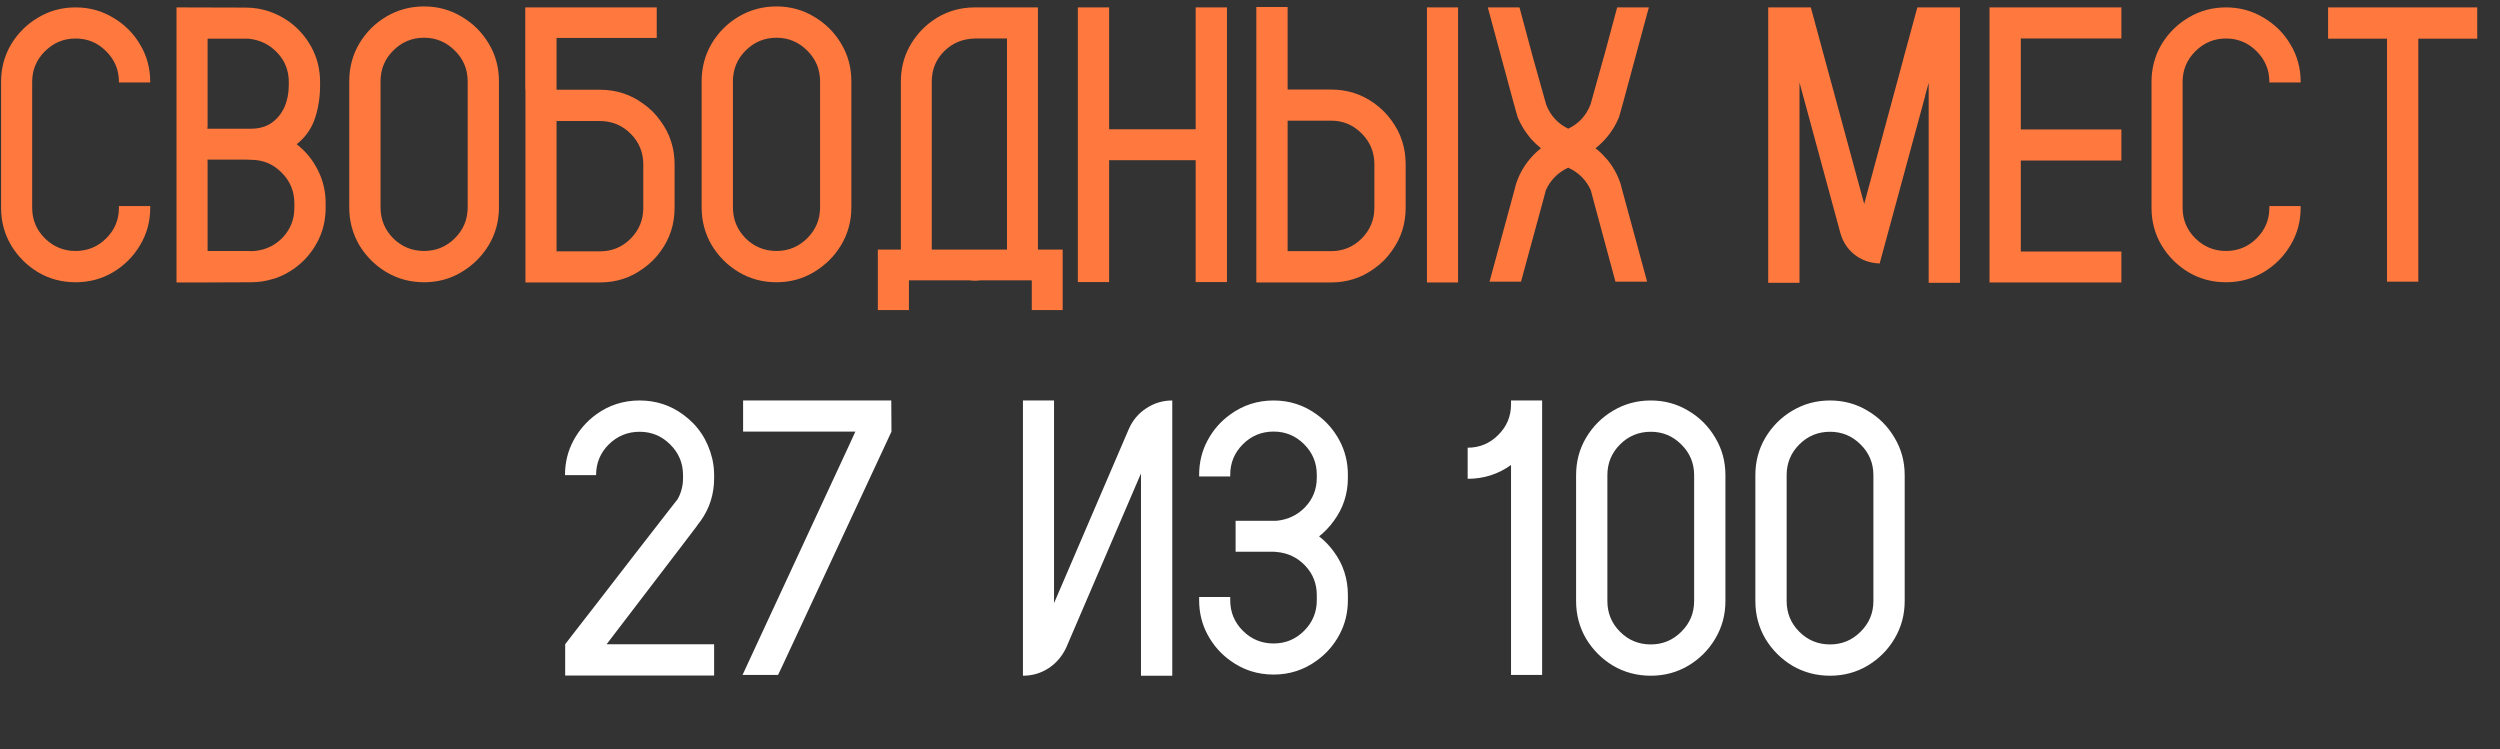
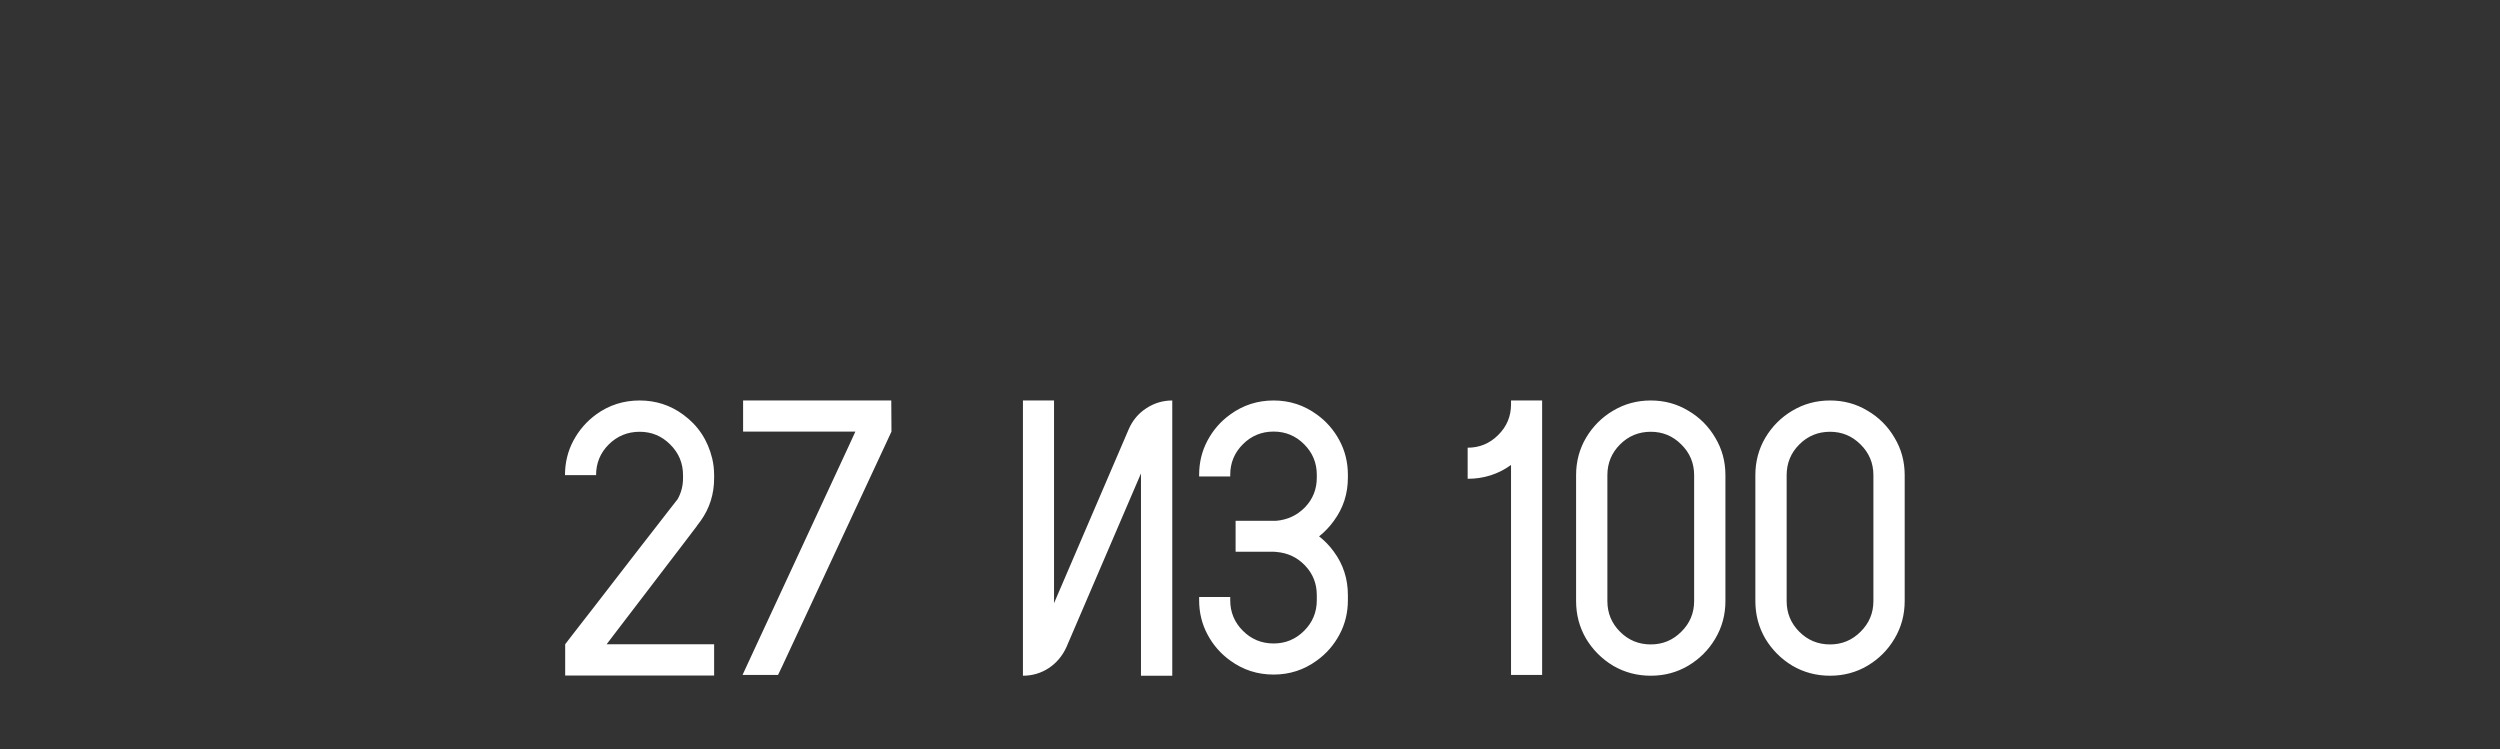
<svg xmlns="http://www.w3.org/2000/svg" width="954" height="286" viewBox="0 0 954 286" fill="none">
  <rect x="0" y="0" width="954" height="286" fill="#333333" stroke="none" />
-   <path d="M45.384 31.462V31.242C45.384 26.701 43.773 22.819 40.55 19.597C37.327 16.325 33.421 14.69 28.831 14.69C24.29 14.69 20.384 16.325 17.112 19.597C13.89 22.819 12.278 26.701 12.278 31.242V79.289C12.278 83.83 13.89 87.712 17.112 90.935C20.384 94.157 24.29 95.769 28.831 95.769C33.421 95.769 37.327 94.157 40.55 90.935C43.773 87.712 45.384 83.83 45.384 79.289V78.63H57.322V79.289C57.322 84.514 56.028 89.274 53.44 93.571C50.901 97.868 47.459 101.311 43.113 103.898C38.816 106.438 34.056 107.707 28.831 107.707C23.606 107.707 18.846 106.438 14.549 103.898C10.252 101.311 6.81 97.868 4.222 93.571C1.683 89.274 0.413 84.514 0.413 79.289V31.242C0.413 26.018 1.683 21.257 4.222 16.96C6.81 12.663 10.252 9.245 14.549 6.706C18.846 4.118 23.606 2.824 28.831 2.824C34.056 2.824 38.816 4.118 43.113 6.706C47.459 9.245 50.901 12.663 53.44 16.96C56.028 21.257 57.322 26.018 57.322 31.242V31.462H45.384ZM122.142 31.315V32.56C122.142 37.102 121.482 41.325 120.164 45.231C118.846 49.138 116.526 52.409 113.206 55.046C116.624 57.683 119.31 60.954 121.263 64.86C123.265 68.767 124.266 72.99 124.266 77.531V79.289C124.266 84.074 123.191 88.469 121.043 92.473C118.895 96.477 115.989 99.797 112.327 102.434C110.081 104.045 107.615 105.314 104.93 106.242C104.588 106.34 104.222 106.438 103.831 106.535C101.292 107.316 98.606 107.707 95.774 107.707L79.222 107.78H67.356V2.824L93.724 2.897C96.751 2.897 99.681 3.361 102.513 4.289C105.296 5.217 107.859 6.511 110.203 8.171C113.865 10.808 116.771 14.128 118.919 18.132C121.067 22.136 122.142 26.53 122.142 31.315ZM112.327 79.289V77.531C112.327 72.99 110.716 69.108 107.493 65.886C104.271 62.614 100.364 60.978 95.774 60.978C95.14 60.978 94.505 60.954 93.87 60.905H79.148V61.272H79.222V95.769H94.383C94.871 95.817 95.335 95.842 95.774 95.842C96.263 95.842 96.751 95.817 97.239 95.769C101.536 95.329 105.125 93.571 108.006 90.495C110.887 87.37 112.327 83.635 112.327 79.289ZM110.203 32.56V31.315C110.203 26.921 108.738 23.186 105.809 20.109C102.879 16.984 99.217 15.202 94.822 14.763H79.222V48.601H79.148V49.113H95.774C98.851 49.113 101.463 48.381 103.611 46.916C105.76 45.402 107.396 43.4 108.519 40.91C109.642 38.371 110.203 35.588 110.203 32.56ZM161.839 2.458C167.063 2.458 171.824 3.752 176.121 6.34C180.467 8.879 183.934 12.321 186.521 16.667C189.109 20.964 190.403 25.749 190.403 31.023V79.143C190.403 84.367 189.109 89.152 186.521 93.498C183.934 97.795 180.467 101.237 176.121 103.825C171.824 106.413 167.063 107.707 161.839 107.707C156.565 107.707 151.756 106.413 147.41 103.825C143.113 101.237 139.671 97.795 137.083 93.498C134.544 89.152 133.274 84.367 133.274 79.143V31.023C133.274 25.749 134.544 20.964 137.083 16.667C139.671 12.321 143.113 8.879 147.41 6.34C151.756 3.752 156.565 2.458 161.839 2.458ZM178.465 79.143V31.023C178.465 26.433 176.829 22.526 173.558 19.304C170.286 16.032 166.38 14.396 161.839 14.396C157.249 14.396 153.318 16.032 150.047 19.304C146.824 22.526 145.213 26.433 145.213 31.023V79.143C145.213 83.732 146.824 87.663 150.047 90.935C153.318 94.157 157.249 95.769 161.839 95.769C166.38 95.769 170.286 94.157 173.558 90.935C176.829 87.663 178.465 83.732 178.465 79.143ZM252.073 46.184C255.638 51.018 257.42 56.535 257.42 62.736V79.362C257.42 85.515 255.638 91.032 252.073 95.915C250.267 98.454 248.069 100.627 245.481 102.434C240.647 105.998 235.13 107.78 228.929 107.78H200.511V34.245H200.438V2.824H250.608V14.47H212.376V34.245H228.929C235.13 34.245 240.647 36.027 245.481 39.592C248.069 41.398 250.267 43.596 252.073 46.184ZM245.481 79.362V62.736C245.481 58.147 243.87 54.24 240.647 51.018C237.425 47.795 233.519 46.184 228.929 46.184H212.376V95.915H228.929C233.519 95.915 237.425 94.304 240.647 91.081C243.87 87.81 245.481 83.903 245.481 79.362ZM296.312 2.458C301.536 2.458 306.297 3.752 310.594 6.34C314.939 8.879 318.406 12.321 320.994 16.667C323.582 20.964 324.876 25.749 324.876 31.023V79.143C324.876 84.367 323.582 89.152 320.994 93.498C318.406 97.795 314.939 101.237 310.594 103.825C306.297 106.413 301.536 107.707 296.312 107.707C291.038 107.707 286.229 106.413 281.883 103.825C277.586 101.237 274.144 97.795 271.556 93.498C269.017 89.152 267.747 84.367 267.747 79.143V31.023C267.747 25.749 269.017 20.964 271.556 16.667C274.144 12.321 277.586 8.879 281.883 6.34C286.229 3.752 291.038 2.458 296.312 2.458ZM312.938 79.143V31.023C312.938 26.433 311.302 22.526 308.03 19.304C304.759 16.032 300.853 14.396 296.312 14.396C291.722 14.396 287.791 16.032 284.52 19.304C281.297 22.526 279.686 26.433 279.686 31.023V79.143C279.686 83.732 281.297 87.663 284.52 90.935C287.791 94.157 291.722 95.769 296.312 95.769C300.853 95.769 304.759 94.157 308.03 90.935C311.302 87.663 312.938 83.732 312.938 79.143ZM396.067 95.256H405.516V118.327H393.724V106.975H374.168C373.436 107.072 372.728 107.121 372.044 107.121C371.312 107.121 370.604 107.072 369.92 106.975H346.849V118.327H334.983V95.256H343.772V31.096C343.772 26.359 344.822 22.014 346.922 18.059C349.07 14.055 351.951 10.734 355.564 8.098C360.398 4.582 365.892 2.824 372.044 2.824H396.067V95.256ZM384.275 95.256V14.69H372.044C367.356 14.787 363.426 16.423 360.252 19.597C357.127 22.722 355.564 26.555 355.564 31.096V95.256H384.275ZM456.272 2.824H468.211V107.634H456.272V61.125H423.24V107.634H411.302V2.824H423.24V49.333H456.272V2.824ZM544.529 2.824H556.395V107.78H544.529V2.824ZM531.053 46.037C534.617 50.92 536.399 56.462 536.399 62.663V79.289C536.399 85.49 534.617 91.008 531.053 95.842C529.246 98.43 527.049 100.627 524.461 102.434C519.627 105.998 514.109 107.78 507.908 107.78H479.417V2.678H491.355V34.172H507.908C514.109 34.172 519.627 35.93 524.461 39.445C527.049 41.301 529.246 43.498 531.053 46.037ZM524.461 79.289V62.663C524.461 58.073 522.85 54.167 519.627 50.944C516.404 47.673 512.498 46.037 507.908 46.037H491.355V95.842H507.908C512.498 95.842 516.404 94.231 519.627 91.008C522.85 87.736 524.461 83.83 524.461 79.289ZM618.431 70.207L619.163 72.99L628.538 107.487H616.453L608.03 76.286L607.078 72.697V72.624C605.32 68.718 602.439 65.837 598.436 63.981C594.48 65.837 591.624 68.718 589.866 72.624V72.697L588.914 76.286L580.418 107.487H568.406L577.781 72.99L578.514 70.207C579.637 66.789 581.297 63.737 583.494 61.052C583.787 60.71 584.056 60.393 584.3 60.1C585.472 58.781 586.717 57.609 588.035 56.584C586.717 55.51 585.472 54.338 584.3 53.068C584.007 52.727 583.714 52.36 583.421 51.97C581.761 49.919 580.394 47.648 579.319 45.158C579.124 44.719 578.978 44.279 578.88 43.84C578.831 43.693 578.782 43.523 578.733 43.327L577.488 38.859L567.747 2.824H579.832L584.812 21.355L588.328 33.879L590.013 39.885C591.624 44.084 594.432 47.16 598.436 49.113C602.488 47.16 605.32 44.084 606.932 39.885L607.664 37.321L608.616 33.879L611.985 21.794L612.132 21.355L617.112 2.824H629.197L619.456 38.859L618.211 43.327C618.162 43.523 618.113 43.693 618.064 43.84C617.967 44.279 617.82 44.719 617.625 45.158C616.551 47.648 615.184 49.919 613.523 51.97C613.23 52.36 612.913 52.727 612.571 53.068C611.448 54.338 610.203 55.51 608.836 56.584C610.203 57.609 611.448 58.781 612.571 60.1C612.864 60.393 613.157 60.71 613.45 61.052C615.647 63.737 617.308 66.789 618.431 70.207ZM731.663 2.824H747.923V107.927H735.984V31.535L734.593 36.662V36.809L717.381 100.163L717.308 100.529H717.088C713.572 100.383 710.472 99.284 707.786 97.233C705.101 95.134 703.27 92.375 702.293 88.957L688.157 36.882L686.692 31.462V107.927H674.754V2.824H691.014L695.262 18.498L711.375 77.824L726.316 22.526V22.453L727.781 17.106L728.221 15.495L731.663 2.824ZM809.52 14.69H771.141V49.406H809.52V61.272H771.141V95.988H809.52V107.78H759.202V2.824H809.52V14.69ZM865.989 31.462V31.242C865.989 26.701 864.378 22.819 861.155 19.597C857.933 16.325 854.026 14.69 849.437 14.69C844.896 14.69 840.989 16.325 837.718 19.597C834.495 22.819 832.884 26.701 832.884 31.242V79.289C832.884 83.83 834.495 87.712 837.718 90.935C840.989 94.157 844.896 95.769 849.437 95.769C854.026 95.769 857.933 94.157 861.155 90.935C864.378 87.712 865.989 83.83 865.989 79.289V78.63H877.928V79.289C877.928 84.514 876.634 89.274 874.046 93.571C871.507 97.868 868.064 101.311 863.719 103.898C859.422 106.438 854.661 107.707 849.437 107.707C844.212 107.707 839.451 106.438 835.154 103.898C830.857 101.311 827.415 97.868 824.827 93.571C822.288 89.274 821.019 84.514 821.019 79.289V31.242C821.019 26.018 822.288 21.257 824.827 16.96C827.415 12.663 830.857 9.245 835.154 6.706C839.451 4.118 844.212 2.824 849.437 2.824C854.661 2.824 859.422 4.118 863.719 6.706C868.064 9.245 871.507 12.663 874.046 16.96C876.634 21.257 877.928 26.018 877.928 31.242V31.462H865.989ZM945.311 2.824V14.763H922.825V107.487H910.887V14.763H888.401V2.824H945.311Z" fill="#FF793F" />
  <path d="M234.056 242.473L231.492 245.842H272.508V257.78H215.672V245.842L218.602 242.033L227.537 230.534L242.698 210.905L255.442 194.499L258.592 190.471C259.959 188.029 260.643 185.368 260.643 182.487V181.315C260.643 176.726 259.007 172.819 255.735 169.597C252.513 166.374 248.631 164.763 244.09 164.763C239.5 164.763 235.569 166.374 232.298 169.597C229.075 172.819 227.464 176.726 227.464 181.315H215.599C215.599 176.53 216.673 172.136 218.821 168.132C220.97 164.128 223.851 160.808 227.464 158.171C232.347 154.606 237.889 152.824 244.09 152.824C250.242 152.824 255.76 154.606 260.643 158.171C266.355 162.321 270.066 167.912 271.775 174.943C272.264 176.994 272.508 179.118 272.508 181.315V182.487C272.508 188.542 270.799 193.962 267.381 198.747L265.989 200.578V200.651L260.643 207.683L234.056 242.473ZM340.184 164.689L337.84 169.743L303.562 243.352L298.509 254.191L296.897 257.561H283.348L288.841 245.695L295.506 231.34L323.997 169.963L326.414 164.689H283.567V152.824H340.11L340.184 164.689ZM447.337 152.824V257.854H435.398V180.656L406.98 246.867C405.467 250.236 403.221 252.922 400.242 254.924C397.264 256.877 393.968 257.854 390.354 257.854V152.824H402.22V230.168L430.711 163.811C432.176 160.441 434.397 157.78 437.376 155.827C440.403 153.825 443.724 152.824 447.337 152.824ZM503.367 204.68C505.516 206.34 507.396 208.293 509.007 210.539C512.571 215.373 514.354 220.891 514.354 227.092V229.069C514.354 233.806 513.279 238.176 511.131 242.18C508.982 246.184 506.102 249.479 502.488 252.067C497.605 255.632 492.112 257.414 486.009 257.414C479.856 257.414 474.339 255.632 469.456 252.067C465.843 249.479 462.962 246.184 460.813 242.18C458.665 238.176 457.591 233.806 457.591 229.069V227.824H469.456V229.069C469.456 233.61 471.067 237.492 474.29 240.715C477.513 243.938 481.419 245.549 486.009 245.549C490.55 245.549 494.432 243.938 497.654 240.715C500.877 237.492 502.488 233.61 502.488 229.069V227.092C502.488 222.697 500.999 218.938 498.021 215.812C495.042 212.688 491.355 210.954 486.961 210.612C486.619 210.563 486.302 210.539 486.009 210.539H471.507V198.747H486.961C491.355 198.356 495.042 196.623 498.021 193.547C500.999 190.422 502.488 186.662 502.488 182.268V181.169C502.488 176.628 500.877 172.746 497.654 169.523C494.432 166.301 490.55 164.689 486.009 164.689C481.419 164.689 477.513 166.301 474.29 169.523C471.067 172.746 469.456 176.628 469.456 181.169V181.828H457.591V181.169C457.591 176.433 458.665 172.062 460.813 168.059C462.962 164.055 465.843 160.759 469.456 158.171C474.339 154.606 479.856 152.824 486.009 152.824C492.112 152.824 497.605 154.606 502.488 158.171C506.102 160.759 508.982 164.055 511.131 168.059C513.279 172.062 514.354 176.433 514.354 181.169V182.268C514.354 188.42 512.571 193.913 509.007 198.747C507.396 200.993 505.516 202.971 503.367 204.68ZM588.475 152.824V257.561H576.609V177.434C571.727 180.949 566.209 182.707 560.057 182.707V170.842C564.598 170.842 568.479 169.23 571.702 166.008C574.974 162.785 576.609 158.879 576.609 154.289V152.824H588.475ZM629.93 152.824C635.154 152.824 639.915 154.118 644.212 156.706C648.558 159.245 652 162.688 654.539 167.033C657.127 171.33 658.421 176.091 658.421 181.315V229.362C658.421 234.587 657.127 239.372 654.539 243.718C652 248.015 648.558 251.457 644.212 254.045C639.915 256.584 635.154 257.854 629.93 257.854C624.705 257.854 619.92 256.584 615.574 254.045C611.277 251.457 607.835 248.015 605.247 243.718C602.708 239.372 601.438 234.587 601.438 229.362V181.315C601.438 176.091 602.708 171.33 605.247 167.033C607.835 162.688 611.277 159.245 615.574 156.706C619.92 154.118 624.705 152.824 629.93 152.824ZM646.482 229.362V181.315C646.482 176.726 644.847 172.819 641.575 169.597C638.353 166.374 634.471 164.763 629.93 164.763C625.34 164.763 621.434 166.374 618.211 169.597C614.988 172.819 613.377 176.726 613.377 181.315V229.362C613.377 233.952 614.988 237.858 618.211 241.081C621.434 244.304 625.34 245.915 629.93 245.915C634.471 245.915 638.353 244.304 641.575 241.081C644.847 237.858 646.482 233.952 646.482 229.362ZM698.338 152.824C703.562 152.824 708.323 154.118 712.62 156.706C716.966 159.245 720.408 162.688 722.947 167.033C725.535 171.33 726.829 176.091 726.829 181.315V229.362C726.829 234.587 725.535 239.372 722.947 243.718C720.408 248.015 716.966 251.457 712.62 254.045C708.323 256.584 703.562 257.854 698.338 257.854C693.113 257.854 688.328 256.584 683.982 254.045C679.686 251.457 676.243 248.015 673.655 243.718C671.116 239.372 669.847 234.587 669.847 229.362V181.315C669.847 176.091 671.116 171.33 673.655 167.033C676.243 162.688 679.686 159.245 683.982 156.706C688.328 154.118 693.113 152.824 698.338 152.824ZM714.891 229.362V181.315C714.891 176.726 713.255 172.819 709.983 169.597C706.761 166.374 702.879 164.763 698.338 164.763C693.748 164.763 689.842 166.374 686.619 169.597C683.396 172.819 681.785 176.726 681.785 181.315V229.362C681.785 233.952 683.396 237.858 686.619 241.081C689.842 244.304 693.748 245.915 698.338 245.915C702.879 245.915 706.761 244.304 709.983 241.081C713.255 237.858 714.891 233.952 714.891 229.362Z" fill="white" />
</svg>